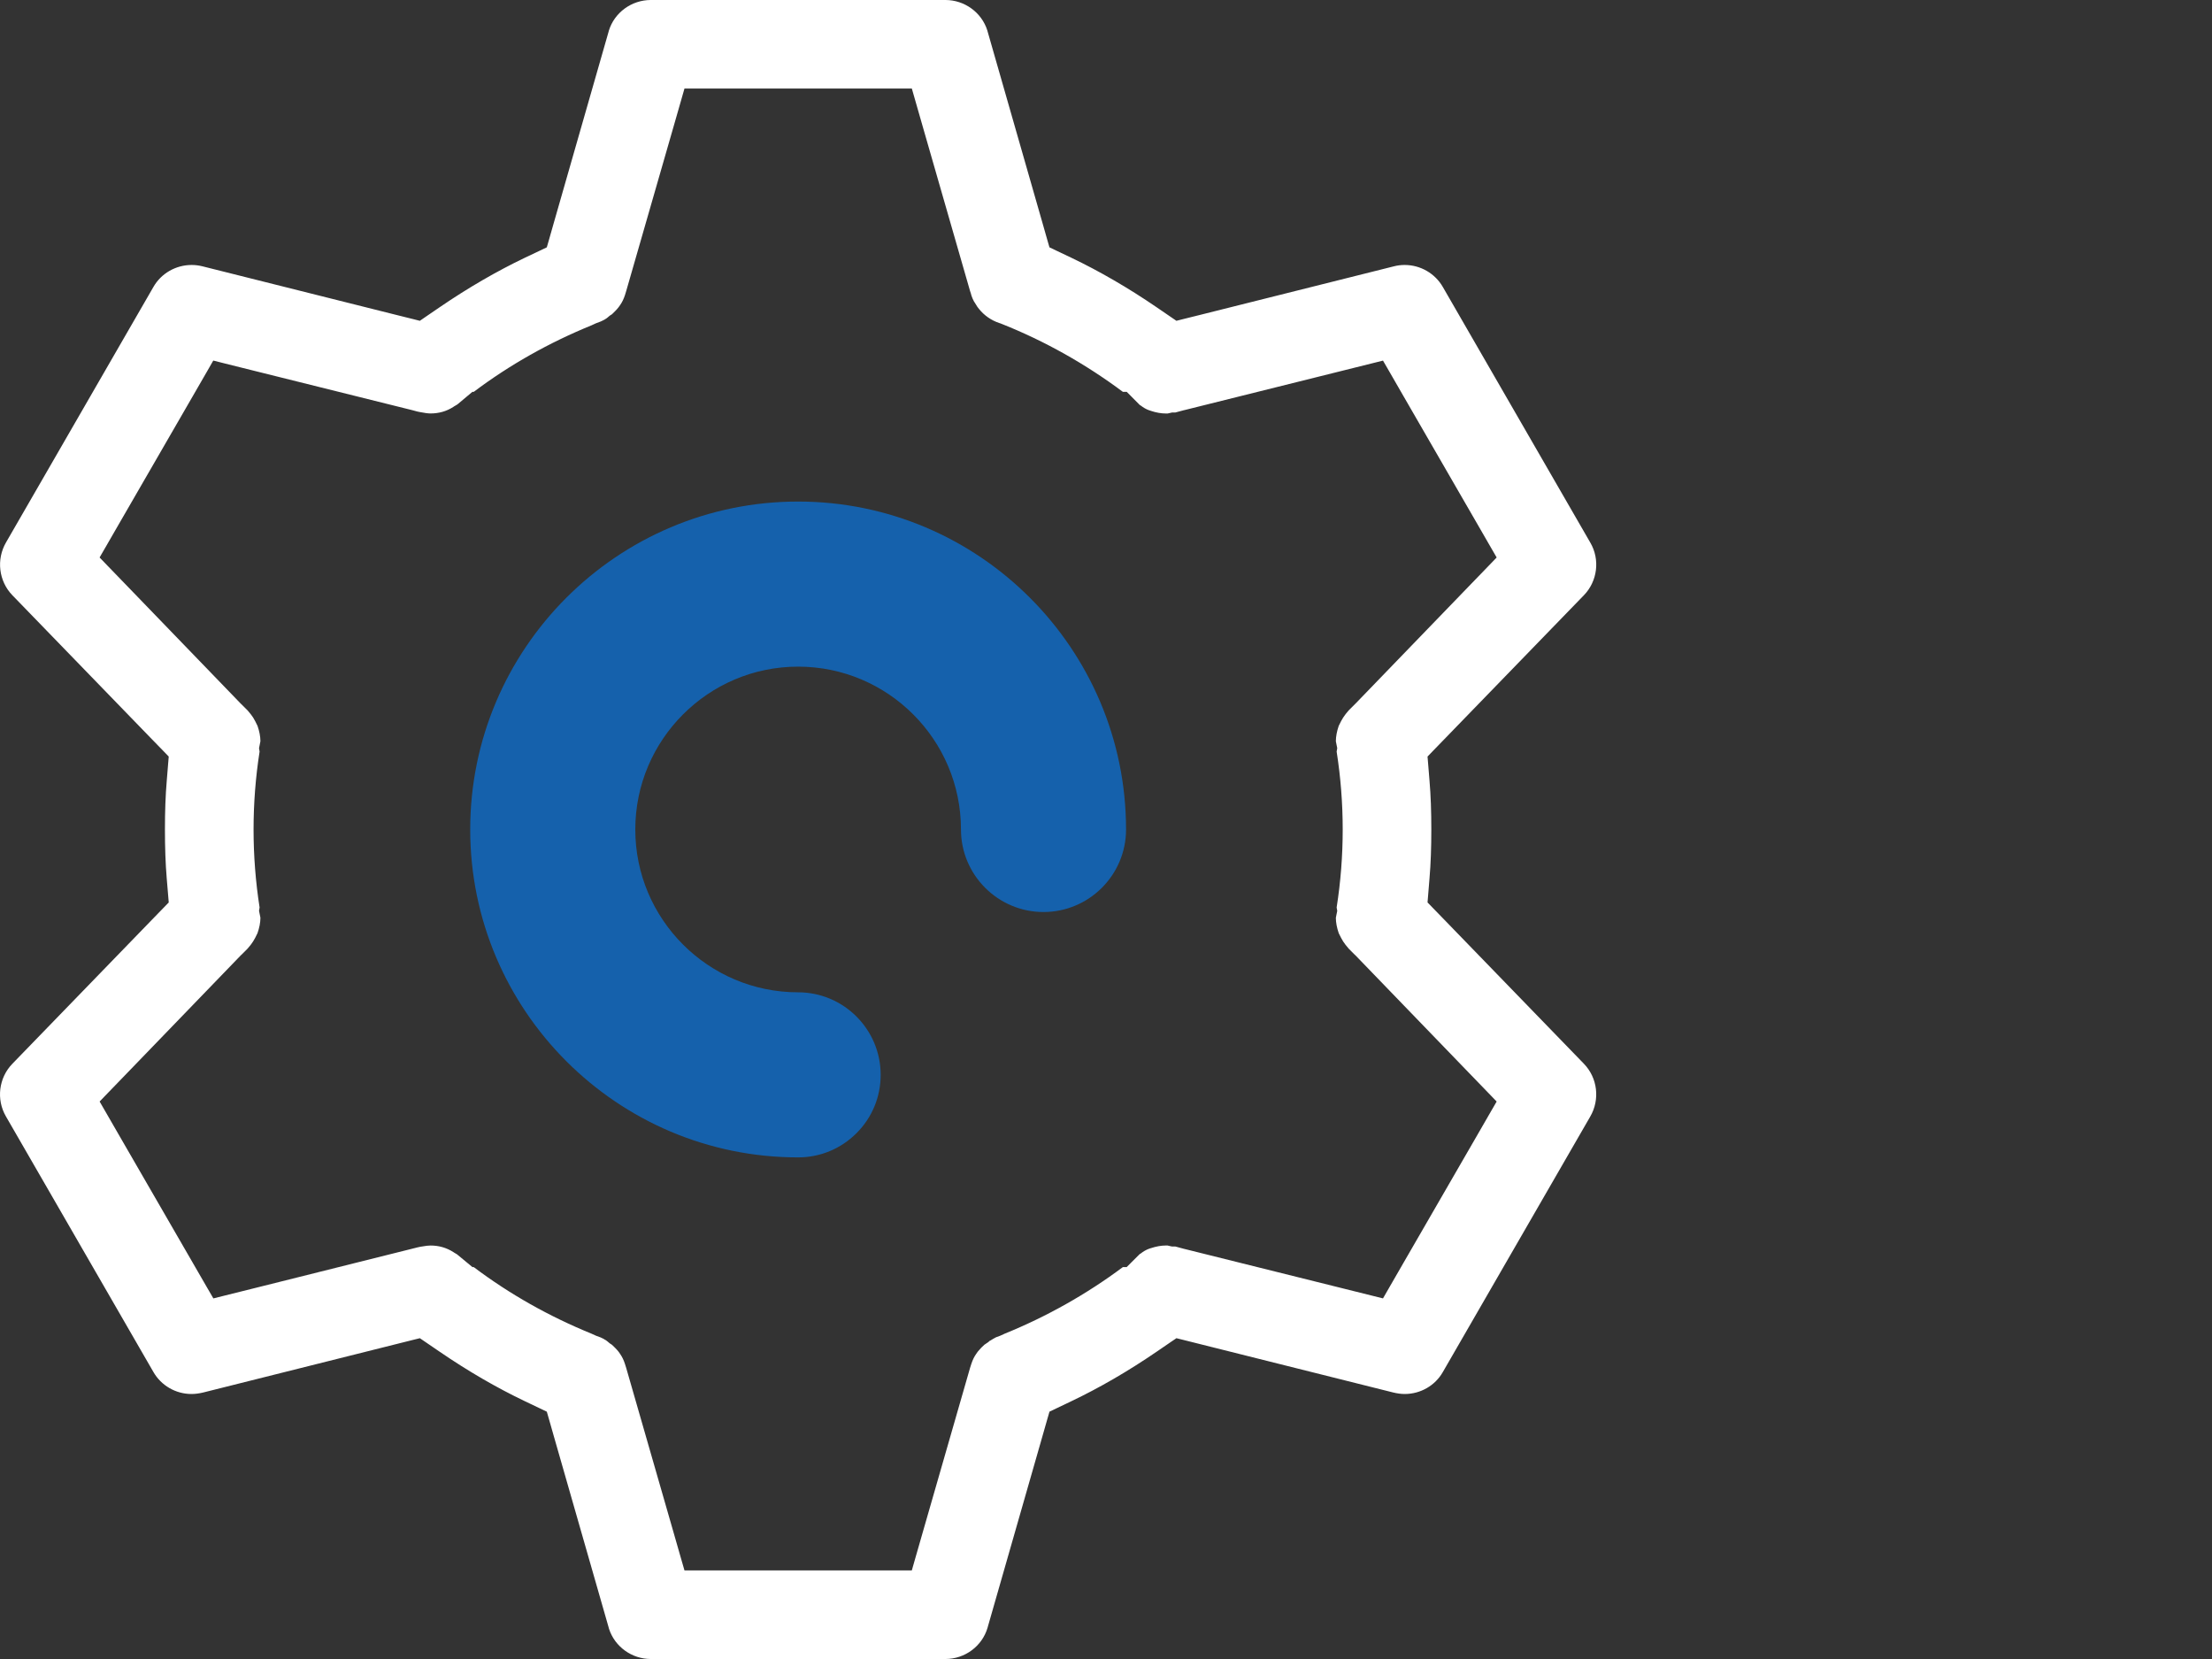
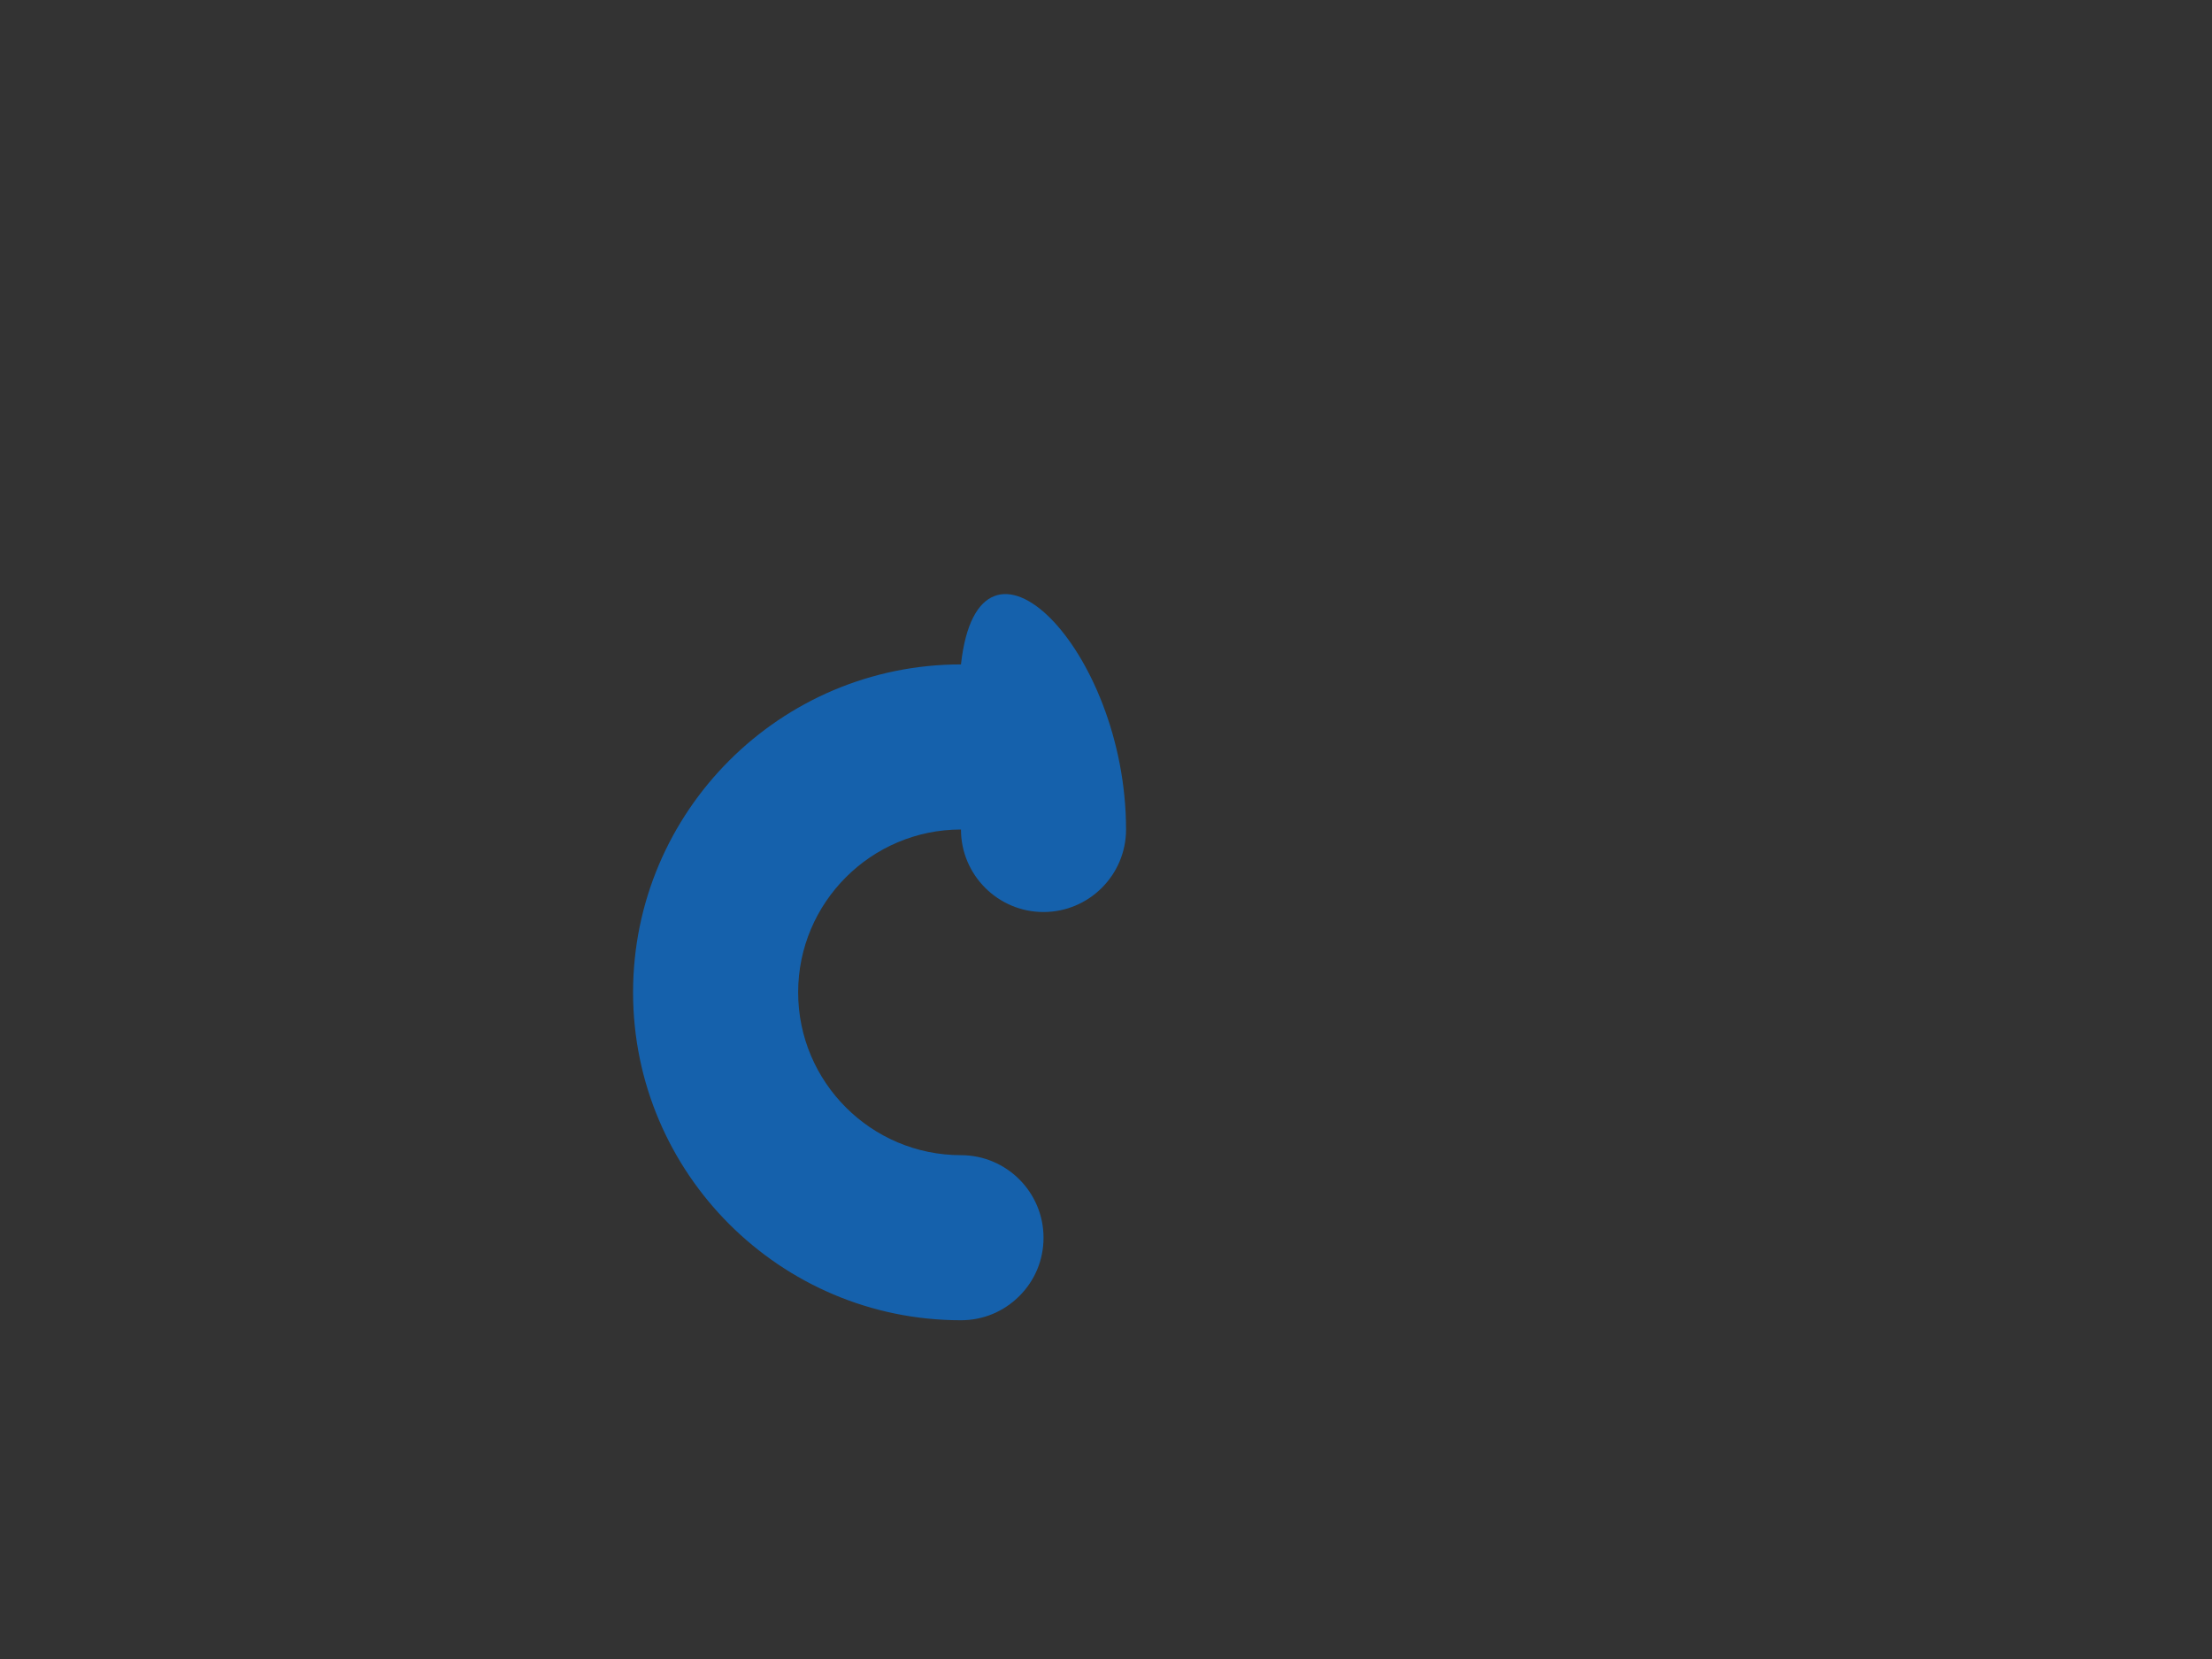
<svg xmlns="http://www.w3.org/2000/svg" version="1.1" id="Layer_1" x="0px" y="0px" width="566.93px" height="425.196px" viewBox="0 0 566.93 425.196" enable-background="new 0 0 566.93 425.196" xml:space="preserve">
  <rect x="0" y="0" width="566.93" height="425.196" fill="#333333" stroke="none" />
-   <path fill="#1561AC" d="M288.604,212.598c0,11.66-9.49,21.15-21.16,21.15c-11.66,0-21.15-9.49-21.15-21.15  c0-23.01-18.72-41.74-41.74-41.74c-23.01,0-41.73,18.73-41.73,41.74s18.72,41.73,41.73,41.73c11.67,0,21.16,9.489,21.16,21.159  c0,5.65-2.2,10.96-6.2,14.95c-4,4-9.31,6.2-14.96,6.2c-46.34,0-84.04-37.7-84.04-84.04s37.7-84.05,84.04-84.05  C250.905,128.548,288.604,166.258,288.604,212.598z" />
-   <path fill="#FFFFFF" d="M370.242,235.792l-3.08-3.17l-1.289-1.33l0.154-1.852l0.358-4.399c0.316-3.732,0.46-7.805,0.46-12.448  c0-4.634-0.144-8.705-0.46-12.438l-0.358-4.398l-0.154-1.852l1.289-1.34l3.068-3.162l35.721-36.846  c3.498-3.611,4.175-9.166,1.638-13.492l-37.766-65.466c-2.005-3.52-5.76-5.688-9.821-5.688c-0.92,0-1.852,0.113-2.751,0.348  l-49.714,12.458l-4.246,1.054l-1.779,0.45l-1.524-1.043l-3.601-2.466c-7.223-4.931-14.556-9.186-21.809-12.654l-3.939-1.871  l-1.666-0.798l-0.512-1.77l-1.197-4.204L253.168,8.233l-0.122-0.44c-1.463-4.613-5.831-7.795-10.751-7.795h-75.471  c-4.962,0-9.36,3.223-10.782,7.887l-0.092,0.348l-14.096,49.182l-1.197,4.204l-0.512,1.77l-1.667,0.798l-3.949,1.871  c-7.231,3.458-14.566,7.714-21.798,12.654l-3.611,2.466l-1.514,1.043l-1.78-0.45l-4.235-1.054L51.908,68.259  c-0.93-0.235-1.871-0.348-2.792-0.348c-4.061,0-7.805,2.158-9.79,5.626L1.561,138.994c-2.557,4.377-1.892,9.942,1.606,13.563  l35.71,36.846l3.079,3.162l1.289,1.34l-0.153,1.852l-0.358,4.408c-0.317,3.703-0.461,7.774-0.461,12.429  c0,4.666,0.144,8.726,0.45,12.429l0.369,4.419l0.153,1.852l-1.289,1.33l-3.079,3.17l-35.71,36.847  c-3.498,3.61-4.173,9.155-1.647,13.493l37.777,65.466c1.994,3.509,5.749,5.677,9.789,5.677c0.891,0,1.853-0.122,2.926-0.369  l49.571-12.428l4.245-1.063l1.78-0.441l1.514,1.034l3.611,2.465c7.221,4.94,14.556,9.196,21.798,12.653l3.949,1.882l1.667,0.799  l0.512,1.77l1.197,4.203l14.096,49.173l0.153,0.553c1.494,4.551,5.831,7.691,10.721,7.691h75.461c5.012,0,9.441-3.294,10.822-8.02  l0.061-0.225l0.113-0.41l0.01-0.02l13.974-48.753l1.197-4.193l0.512-1.77l1.666-0.799l3.939-1.882  c7.242-3.447,14.576-7.713,21.809-12.653l3.601-2.465l1.524-1.034l1.779,0.441l4.235,1.063l49.58,12.418  c1.075,0.257,2.026,0.379,2.917,0.379c4.05,0,7.795-2.158,9.768-5.626l37.767-65.456c2.558-4.379,1.892-9.943-1.606-13.554  L370.242,235.792z M382.046,284.985l-3.651,6.332l-18.75,32.457l-3.652,6.332l-1.534,2.67l-2.997-0.748l-7.099-1.77l-40.743-10.146  l-0.112-0.021l-0.256-0.071l-1.78-0.48h-0.01c-0.072-0.021-0.154-0.041-0.226-0.061h-0.849l-0.44-0.093l-0.694-0.164h-0.48  c-1.178,0-2.467,0.236-3.837,0.687l-0.081,0.021l-0.073,0.02l-0.051,0.021l-0.03,0.011c-0.613,0.193-1.299,0.541-1.883,0.95  l-0.276,0.205l-0.174,0.133l-0.184,0.102l-0.082,0.053l-2.147,2.137l-1.197,1.197h-0.972c-9.319,6.946-19.497,12.674-30.269,17.052  c-0.727,0.369-1.483,0.686-2.261,0.941c-0.296,0.154-0.553,0.297-0.777,0.43l-0.368,0.225l-0.164,0.104l-0.164,0.091l-0.184,0.083  v0.01l-0.267,0.256l-0.296,0.204l-0.747,0.502c-0.144,0.123-0.439,0.408-0.655,0.623l-0.204,0.205  c-0.317,0.338-0.583,0.635-0.84,0.95l-0.449,0.646c-0.501,0.727-0.869,1.504-1.197,2.496c-0.092,0.327-0.194,0.654-0.327,1.022  l-12.06,41.909l-2.016,7.018l-0.849,2.967h-58.267l-0.858-2.967l-2.015-7.027l-12.06-41.899c-0.123-0.357-0.235-0.705-0.328-1.042  c-0.307-0.963-0.685-1.739-1.196-2.497l-0.44-0.625c-0.265-0.326-0.521-0.623-0.838-0.94l-0.174-0.174  c-0.225-0.225-0.532-0.531-0.675-0.654l-0.327-0.215l-0.225-0.144l-0.194-0.163l-0.388-0.328c-0.154-0.132-0.328-0.256-0.461-0.347  l-0.255-0.123l-0.246-0.175c-0.112-0.062-0.348-0.183-0.777-0.378c-0.828-0.277-1.606-0.593-2.363-0.972  c-10.895-4.439-21.042-10.167-30.187-17.063h-0.327l-1.136-0.94l-2.711-2.241l-0.041-0.041l-0.041-0.029  c0,0-0.082-0.062-0.297-0.186l-0.041-0.02l-0.03-0.021l-0.235-0.133l-0.051-0.03l-0.052-0.03l-0.225-0.154  c-1.77-1.136-3.733-1.708-5.882-1.708c-0.429,0-1.227,0.062-2.629,0.317c-0.266,0.071-0.532,0.134-0.788,0.175l-1.412,0.356  l-40.743,10.188l-7.109,1.77l-2.987,0.748l-1.544-2.66l-3.662-6.342l-18.751-32.457l-3.651-6.332l-1.544-2.67l2.138-2.22  l5.094-5.269l28.795-29.817l0.194-0.205l0.092-0.071l1.605-1.606c0.645-0.736,1.084-1.31,1.402-1.82  c0.356-0.553,0.735-1.269,1.145-2.148c0.481-1.371,0.736-2.69,0.747-3.938l-0.205-1.023l-0.153-0.746l0.122-0.757l0.021-0.122  c-1.022-6.559-1.545-13.278-1.545-19.969c0-6.71,0.522-13.43,1.545-19.978l-0.021-0.122l-0.122-0.758l0.153-0.746l0.205-1.033  c-0.011-1.238-0.266-2.557-0.747-3.938c-0.398-0.859-0.788-1.575-1.125-2.128c-0.338-0.521-0.777-1.094-1.422-1.831l-1.637-1.637  l-0.092-0.072l-0.164-0.174L32.76,150.368l-5.094-5.268l-2.138-2.22l1.544-2.67l3.651-6.332l18.751-32.457l3.652-6.332l1.535-2.68  l2.997,0.757l7.099,1.77l40.835,10.168l0.082,0.021l0.194,0.051l1.095,0.297l0.715,0.144c1.198,0.235,2.057,0.347,2.67,0.347  c2.138,0,4.092-0.552,5.821-1.667l0.184-0.124l0.113-0.081l0.122-0.062l0.226-0.133l0.03-0.021l0.031-0.01  c0.246-0.144,0.337-0.205,0.388-0.246l2.66-2.23l1.146-0.961h0.348c9.144-6.884,19.292-12.613,30.187-17.052  c0.767-0.389,1.554-0.707,2.383-0.992c0.45-0.195,0.716-0.338,0.777-0.379l0.03-0.021l0.062-0.031l0.113-0.061l0.102-0.072  l0.072-0.041l0.071-0.042c0.083-0.051,0.297-0.183,0.512-0.367l0.368-0.317l0.215-0.174l0.236-0.153l0.296-0.185  c0.205-0.184,0.655-0.655,0.819-0.809c0.337-0.347,0.603-0.634,0.879-0.992l0.45-0.634c0.501-0.736,0.869-1.514,1.187-2.476  c0.103-0.399,0.215-0.746,0.317-1.033l12.07-41.919l2.015-7.018l0.848-2.966h58.276l0.85,2.966l2.015,7.027l12.05,41.879  c0.164,0.45,0.287,0.87,0.368,1.207c0.154,0.48,0.379,0.992,0.686,1.564l0.072,0.083l0.205,0.327l0.553,0.891  c0.102,0.144,0.296,0.389,0.419,0.542c1.34,1.667,3.12,2.906,5.145,3.591l0.226,0.071l0.173,0.052l0.154,0.071l0.266,0.103  c10.914,4.357,21.317,10.198,30.912,17.359h0.982l1.206,1.207l2.128,2.148l0.195,0.123l0.092,0.052l0.092,0.061l0.317,0.236  c0.594,0.418,1.279,0.767,1.883,0.95l0.193,0.052l0.082,0.041c1.36,0.45,2.639,0.674,3.807,0.674h0.5l0.716-0.163l0.43-0.092h0.818  c0.071-0.021,0.153-0.041,0.216-0.061l1.81-0.481l0.205-0.062l0.103-0.01l40.794-10.168l7.099-1.77l2.997-0.747l1.544,2.67  l3.652,6.342l18.74,32.447l3.651,6.332l1.545,2.67l-2.138,2.22l-5.094,5.268l-28.797,29.808l-0.02,0.021l-0.031,0.032l-0.061,0.061  l-0.021,0.021l-0.02,0.021l-0.042,0.04l-1.708,1.709c-0.573,0.654-1.044,1.259-1.423,1.852c-0.336,0.521-0.715,1.237-1.124,2.106  c-0.471,1.371-0.727,2.701-0.736,3.938l0.205,1.023l0.152,0.746l-0.133,0.758l-0.02,0.122c1.032,6.557,1.554,13.278,1.554,19.978  c0,6.701-0.521,13.41-1.554,19.969l0.02,0.132l0.133,0.747l-0.152,0.746l-0.205,1.023c0.01,1.248,0.266,2.567,0.736,3.938  c0.419,0.88,0.798,1.596,1.135,2.128c0.358,0.551,0.819,1.146,1.422,1.841l1.585,1.597l0.104,0.071l0.203,0.215l28.797,29.817  l5.094,5.269l2.138,2.22L382.046,284.985z" />
+   <path fill="#1561AC" d="M288.604,212.598c0,11.66-9.49,21.15-21.16,21.15c-11.66,0-21.15-9.49-21.15-21.15  c-23.01,0-41.73,18.73-41.73,41.74s18.72,41.73,41.73,41.73c11.67,0,21.16,9.489,21.16,21.159  c0,5.65-2.2,10.96-6.2,14.95c-4,4-9.31,6.2-14.96,6.2c-46.34,0-84.04-37.7-84.04-84.04s37.7-84.05,84.04-84.05  C250.905,128.548,288.604,166.258,288.604,212.598z" />
</svg>